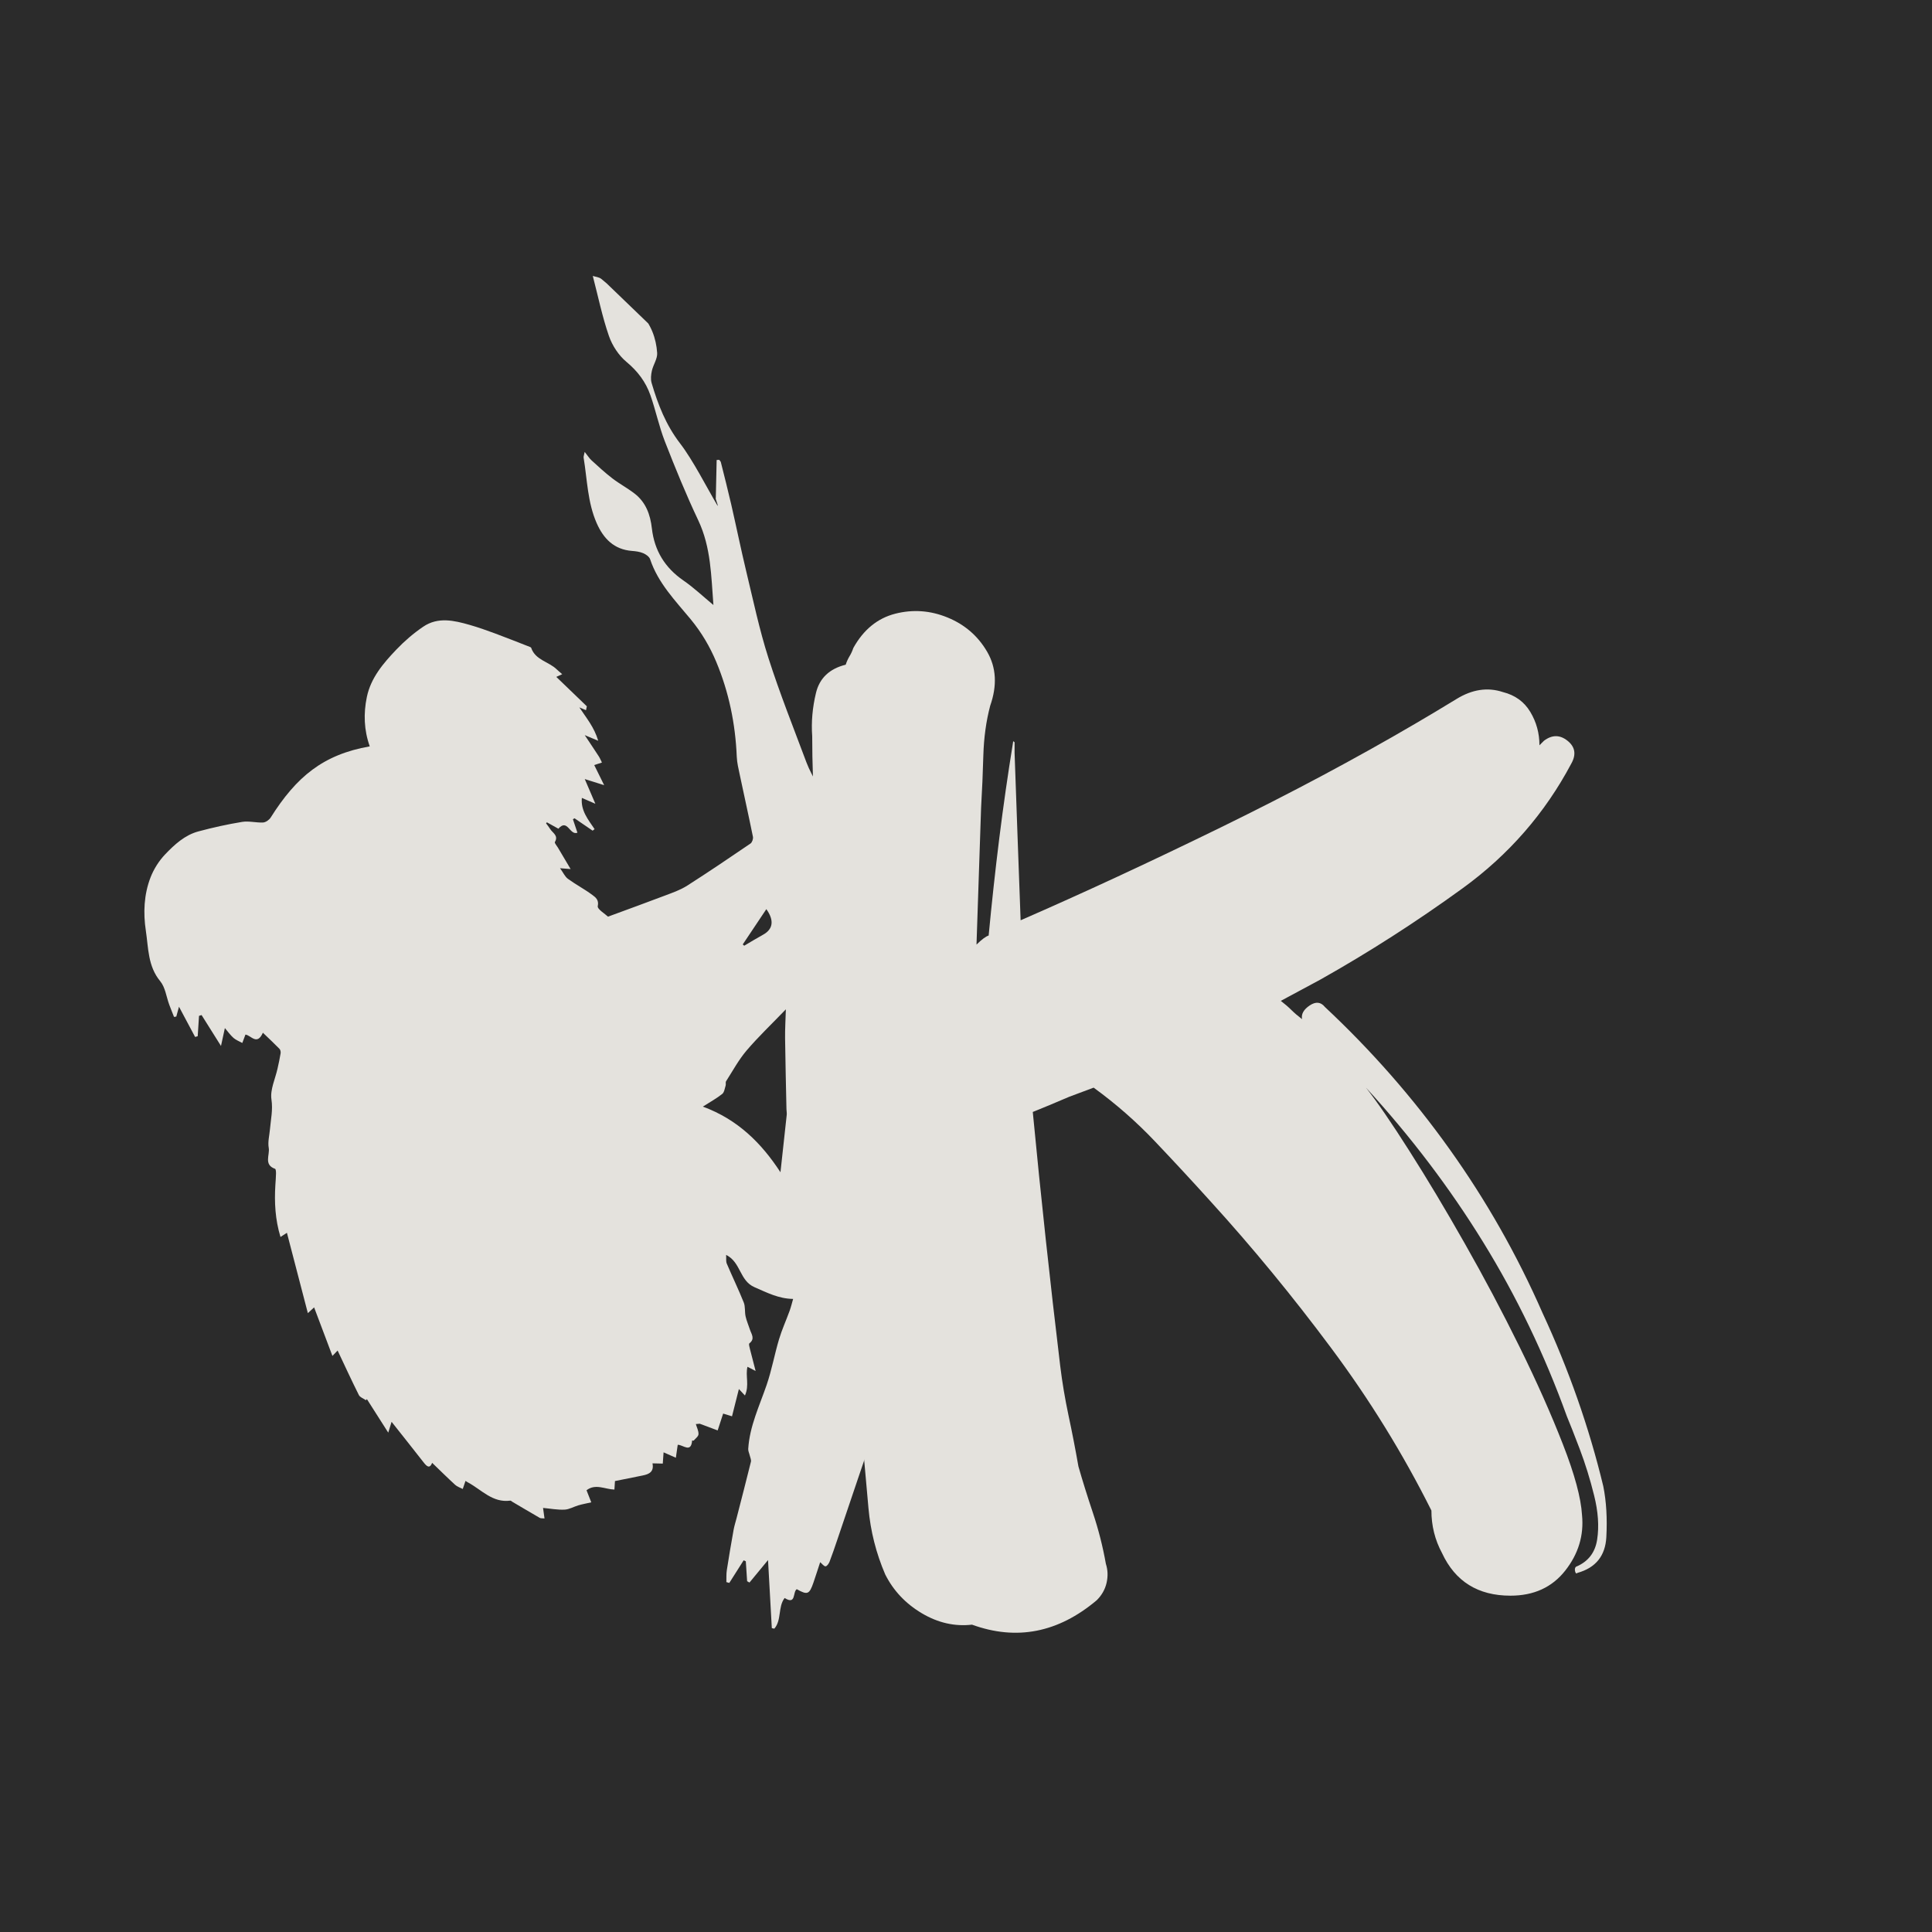
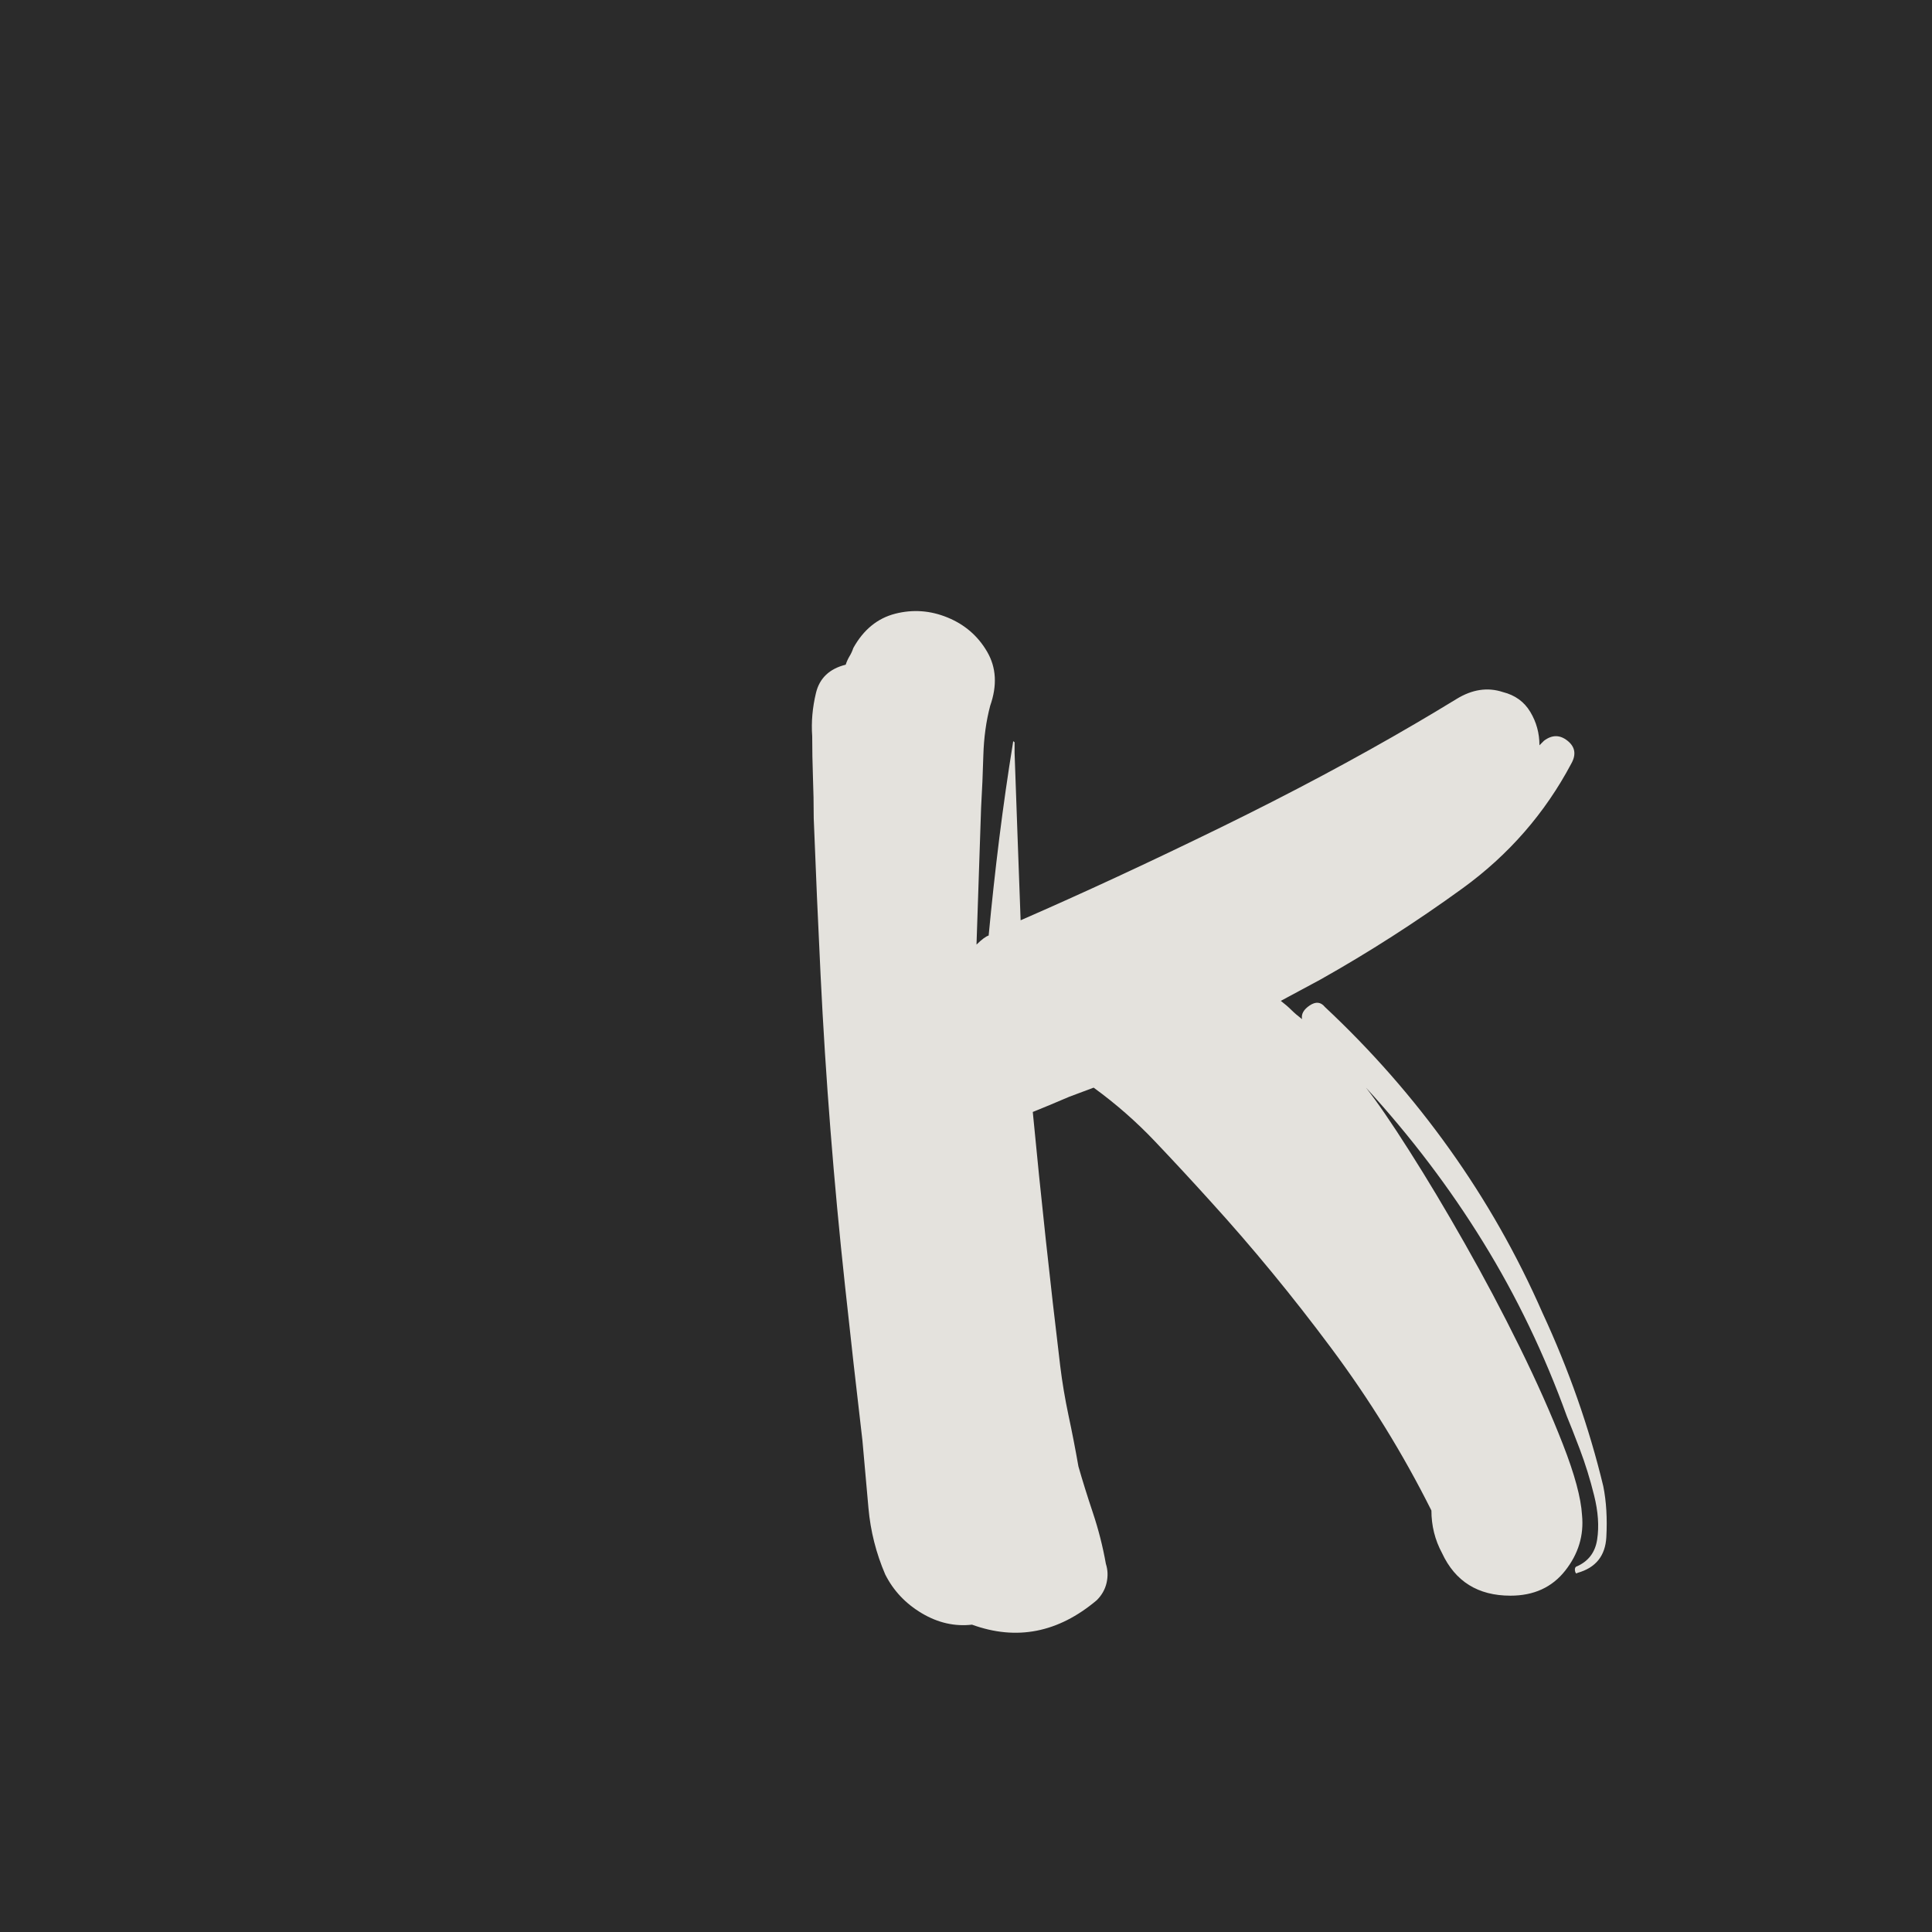
<svg xmlns="http://www.w3.org/2000/svg" version="1.0" preserveAspectRatio="xMidYMid meet" height="375" viewBox="0 0 375 375" zoomAndPan="magnify" width="375">
  <defs>
    <g />
    <clipPath id="6579d6fe41">
      <path clip-rule="nonzero" d="M 28 53 L 175 53 L 175 317 L 28 317 Z M 28 53" />
    </clipPath>
    <clipPath id="d4ba71d5ea">
-       <path clip-rule="nonzero" d="M -16.266 189.816 L 115.594 52.926 L 265.363 197.188 L 133.504 334.082 Z M -16.266 189.816" />
-     </clipPath>
+       </clipPath>
    <clipPath id="647f48e646">
-       <path clip-rule="nonzero" d="M -16.266 189.816 L 115.594 52.926 L 265.363 197.188 L 133.504 334.082 Z M -16.266 189.816" />
-     </clipPath>
+       </clipPath>
  </defs>
-   <rect fill-opacity="1" height="450" y="-37.5" fill="#ffffff" width="450" x="-37.5" />
  <rect fill-opacity="1" height="450" y="-37.5" fill="#2b2b2b" width="450" x="-37.5" />
  <g fill-opacity="1" fill="#e4e2dd">
    <g transform="translate(155.586, 316.814)">
      <g>
        <path d="M 150.594 -11.516 C 150.395 -11.316 150.242 -11.414 150.141 -11.812 C 150.047 -12.207 150.098 -12.504 150.297 -12.703 C 152.66 -13.68 154.035 -15.445 154.422 -18 C 154.816 -20.562 154.617 -23.414 153.828 -26.562 C 153.047 -29.719 152.113 -32.723 151.031 -35.578 C 149.945 -38.43 149.113 -40.551 148.531 -41.938 C 144.195 -53.938 138.781 -65.203 132.281 -75.734 C 125.789 -86.266 118.211 -96.254 109.547 -105.703 C 111.711 -102.953 114.516 -98.867 117.953 -93.453 C 121.398 -88.047 124.992 -82.039 128.734 -75.438 C 132.484 -68.844 136.031 -62.148 139.375 -55.359 C 142.719 -48.566 145.52 -42.266 147.781 -36.453 C 150.051 -30.648 151.285 -26.078 151.484 -22.734 C 151.867 -18.797 150.781 -15.203 148.219 -11.953 C 145.664 -8.711 142.125 -7.094 137.594 -7.094 C 131.301 -7.094 126.875 -9.848 124.312 -15.359 C 122.938 -17.91 122.25 -20.664 122.25 -23.625 C 116.738 -34.645 110.238 -45.176 102.75 -55.219 C 95.27 -65.258 87.5 -74.707 79.438 -83.562 C 75.883 -87.5 72.285 -91.383 68.641 -95.219 C 65.004 -99.062 61.02 -102.555 56.688 -105.703 L 51.969 -103.938 C 50.594 -103.344 49.312 -102.801 48.125 -102.312 C 46.945 -101.82 45.863 -101.379 44.875 -100.984 C 46.457 -84.453 48.234 -68.016 50.203 -51.672 C 50.586 -48.523 51.125 -45.328 51.812 -42.078 C 52.508 -38.828 53.148 -35.531 53.734 -32.188 C 54.523 -29.426 55.461 -26.422 56.547 -23.172 C 57.629 -19.93 58.469 -16.633 59.062 -13.281 C 59.445 -12.102 59.492 -10.875 59.203 -9.594 C 58.91 -8.312 58.27 -7.18 57.281 -6.203 C 49.801 0.098 41.734 1.676 33.078 -1.469 C 29.723 -1.082 26.473 -1.82 23.328 -3.688 C 20.18 -5.562 17.816 -8.07 16.234 -11.219 C 14.461 -15.352 13.379 -19.633 12.984 -24.062 C 12.598 -28.488 12.207 -32.867 11.812 -37.203 C 10.633 -47.242 9.504 -57.285 8.422 -67.328 C 7.336 -77.367 6.398 -87.406 5.609 -97.438 C 4.816 -107.477 4.176 -117.52 3.688 -127.562 C 3.195 -137.602 2.754 -147.738 2.359 -157.969 C 2.359 -160.727 2.305 -163.438 2.203 -166.094 C 2.109 -168.75 2.062 -171.359 2.062 -173.922 C 1.863 -176.672 2.109 -179.473 2.797 -182.328 C 3.492 -185.191 5.414 -187.016 8.562 -187.797 C 8.758 -188.391 9.004 -188.93 9.297 -189.422 C 9.598 -189.91 9.848 -190.453 10.047 -191.047 C 12.016 -194.586 14.719 -196.801 18.156 -197.688 C 21.602 -198.57 25 -198.328 28.344 -196.953 C 31.688 -195.578 34.242 -193.363 36.016 -190.312 C 37.797 -187.258 37.992 -183.766 36.609 -179.828 C 35.828 -176.867 35.383 -173.664 35.281 -170.219 C 35.188 -166.781 35.039 -163.391 34.844 -160.047 L 33.953 -133.469 C 34.941 -134.445 35.727 -135.035 36.312 -135.234 C 36.906 -141.535 37.594 -147.832 38.375 -154.125 C 39.164 -160.426 40.055 -166.629 41.047 -172.734 C 41.047 -172.93 41.094 -172.977 41.188 -172.875 C 41.289 -172.781 41.344 -172.734 41.344 -172.734 L 41.344 -170.672 C 41.539 -165.16 41.734 -159.742 41.922 -154.422 C 42.117 -149.109 42.316 -143.695 42.516 -138.188 C 54.723 -143.508 67.664 -149.516 81.344 -156.203 C 95.031 -162.898 107.582 -169.594 119 -176.281 C 121.363 -177.656 124.07 -179.273 127.125 -181.141 C 130.176 -183.016 133.176 -183.461 136.125 -182.484 C 138.488 -181.891 140.258 -180.609 141.438 -178.641 C 142.625 -176.672 143.219 -174.508 143.219 -172.156 L 144.094 -173.031 C 145.664 -174.219 147.191 -174.219 148.672 -173.031 C 150.148 -171.852 150.395 -170.379 149.406 -168.609 C 144.289 -158.961 137.254 -150.891 128.297 -144.391 C 119.336 -137.891 110.133 -131.984 100.688 -126.672 L 93.016 -122.547 C 93.797 -121.953 94.484 -121.359 95.078 -120.766 C 95.672 -120.18 96.359 -119.594 97.141 -119 C 96.953 -119.977 97.445 -120.863 98.625 -121.656 C 99.801 -122.445 100.785 -122.348 101.578 -121.359 C 110.629 -112.891 118.695 -103.688 125.781 -93.75 C 132.875 -83.812 138.879 -73.234 143.797 -62.016 C 146.359 -56.492 148.625 -50.926 150.594 -45.312 C 152.562 -39.707 154.234 -34.051 155.609 -28.344 C 156.203 -25.395 156.398 -22.098 156.203 -18.453 C 156.004 -14.816 154.133 -12.504 150.594 -11.516 Z M 150.594 -11.516" />
      </g>
    </g>
  </g>
  <g clip-path="url(#6579d6fe41)">
    <g clip-path="url(#d4ba71d5ea)">
      <g clip-path="url(#647f48e646)">
-         <path fill-rule="nonzero" fill-opacity="1" d="M 148.102 181.434 C 146.867 182.109 145.668 182.848 144.453 183.562 C 144.355 183.48 144.262 183.395 144.168 183.312 C 145.664 181.074 147.16 178.836 148.746 176.465 C 150.352 178.711 150.008 180.387 148.102 181.434 Z M 152.383 201.469 C 152.441 206.078 152.559 210.684 152.652 215.289 C 152.66 215.656 152.742 216.031 152.703 216.391 C 152.316 220.016 151.914 223.637 151.488 227.535 C 147.801 221.887 143.238 217.312 136.426 214.793 C 137.949 213.82 139.141 213.172 140.18 212.336 C 140.582 212.016 140.664 211.277 140.844 210.715 C 140.93 210.445 140.797 210.078 140.934 209.863 C 142.223 207.855 143.371 205.715 144.906 203.91 C 147.195 201.227 149.77 198.785 152.535 195.91 C 152.477 197.93 152.363 199.703 152.383 201.469 Z M 116.734 54.152 C 116.289 53.777 115.57 53.73 115.059 53.559 C 116.113 57.605 116.902 61.492 118.191 65.211 C 118.836 67.078 120.09 68.992 121.598 70.242 C 123.773 72.051 125.34 74.133 126.242 76.707 C 127.281 79.656 127.91 82.754 129.043 85.66 C 131.062 90.836 133.164 95.992 135.539 101.012 C 138.02 106.262 138.035 111.836 138.473 117.434 C 136.48 115.785 134.672 114.066 132.645 112.668 C 129.051 110.191 127.016 106.848 126.531 102.574 C 126.223 99.875 125.363 97.488 123.16 95.793 C 121.781 94.73 120.223 93.902 118.84 92.84 C 117.43 91.758 116.121 90.543 114.805 89.344 C 114.379 88.953 114.066 88.438 113.488 87.711 C 113.363 88.359 113.242 88.609 113.281 88.836 C 113.984 93.098 114.035 97.492 115.812 101.535 C 117.137 104.543 119.172 106.664 122.672 106.934 C 123.41 106.988 124.18 107.09 124.848 107.375 C 125.375 107.598 126.02 108.051 126.188 108.547 C 127.727 113.172 131.086 116.598 134.062 120.199 C 136.168 122.758 137.785 125.504 139.027 128.477 C 141.477 134.344 142.742 140.5 143.004 146.863 C 143.055 148.066 143.352 149.266 143.602 150.453 C 144.441 154.441 145.336 158.422 146.145 162.418 C 146.227 162.82 145.988 163.512 145.668 163.73 C 141.609 166.5 137.535 169.25 133.398 171.895 C 132.164 172.684 130.734 173.199 129.352 173.723 C 125.652 175.129 121.93 176.477 118.012 177.922 C 117.453 177.383 115.898 176.453 116.023 175.887 C 116.293 174.645 115.574 174.16 114.988 173.719 C 113.473 172.586 111.773 171.703 110.242 170.586 C 109.656 170.164 109.328 169.383 108.703 168.52 C 109.586 168.59 109.969 168.621 110.758 168.684 C 109.816 167.098 109.047 165.805 108.281 164.508 C 108.066 164.148 107.594 163.617 107.703 163.438 C 108.453 162.168 107.258 161.676 106.785 160.91 C 106.551 160.523 106.258 160.176 105.992 159.812 C 106.043 159.742 106.094 159.676 106.145 159.609 C 106.898 160.031 107.656 160.449 108.383 160.852 C 110.172 158.793 110.57 162.219 112.078 161.625 C 111.789 160.758 111.496 159.887 111.203 159.016 C 111.309 158.953 111.414 158.891 111.516 158.828 C 112.688 159.629 113.855 160.43 115.027 161.23 C 115.152 161.129 115.281 161.031 115.41 160.934 C 114.18 159.102 112.695 157.355 112.938 154.871 C 113.77 155.23 114.488 155.547 115.559 156.012 C 114.805 154.258 114.219 152.891 113.5 151.215 C 114.914 151.66 115.922 151.98 117.266 152.402 C 116.52 150.895 115.93 149.699 115.34 148.496 C 115.941 148.301 116.387 148.156 116.836 148.008 C 116.629 147.602 116.461 147.172 116.215 146.793 C 115.387 145.512 114.531 144.246 113.496 142.688 C 114.492 143.105 115.098 143.355 116.113 143.781 C 115.332 141.133 113.828 139.387 112.453 137.301 C 113.016 137.543 113.379 137.699 113.742 137.855 C 113.797 137.602 113.852 137.348 113.906 137.094 C 111.918 135.18 109.934 133.266 107.977 131.383 C 108.223 131.27 108.578 131.105 109.125 130.859 C 108.668 130.461 108.352 130.211 108.066 129.93 C 106.516 128.414 103.918 128.137 103.102 125.746 C 103.074 125.664 102.945 125.602 102.848 125.566 C 100.594 124.688 98.344 123.785 96.074 122.945 C 94.461 122.348 92.832 121.77 91.18 121.297 C 88.141 120.426 85.008 119.695 82.148 121.641 C 80.27 122.914 78.512 124.43 76.945 126.07 C 74.414 128.723 71.988 131.543 71.207 135.273 C 70.535 138.492 70.645 141.723 71.77 144.867 C 62.703 146.469 57.547 150.75 52.531 158.695 C 52.242 159.152 51.578 159.617 51.062 159.645 C 49.719 159.715 48.32 159.316 47.012 159.527 C 44.16 159.992 41.32 160.621 38.527 161.371 C 35.883 162.074 33.875 163.926 32.059 165.828 C 30.855 167.09 29.848 168.68 29.219 170.305 C 27.934 173.625 27.781 177.195 28.309 180.656 C 28.816 183.992 28.68 187.531 31.098 190.453 C 32.086 191.645 32.285 193.484 32.855 195.023 C 33.148 195.816 33.473 196.602 33.781 197.387 C 33.93 197.363 34.074 197.34 34.219 197.316 C 34.379 196.742 34.535 196.172 34.742 195.406 C 35.84 197.465 36.855 199.367 37.871 201.273 C 38.039 201.227 38.207 201.176 38.375 201.129 C 38.457 199.812 38.543 198.496 38.629 197.18 C 38.793 197.129 38.961 197.074 39.125 197.02 C 40.305 198.898 41.484 200.773 42.895 203.02 C 43.152 201.828 43.375 200.797 43.648 199.547 C 44.25 200.25 44.723 200.934 45.328 201.465 C 45.809 201.887 46.457 202.121 47.031 202.438 C 47.234 201.902 47.434 201.367 47.641 200.812 C 48.742 200.953 49.879 203.02 51.027 200.449 C 52.211 201.59 53.25 202.559 54.242 203.574 C 54.426 203.766 54.512 204.164 54.469 204.434 C 54.312 205.426 54.09 206.406 53.875 207.387 C 53.434 209.402 52.402 211.5 52.688 213.402 C 52.992 215.441 52.566 217.25 52.402 219.16 C 52.297 220.375 51.953 221.637 52.16 222.797 C 52.406 224.164 51.137 226.078 53.395 226.871 C 53.543 226.926 53.578 227.465 53.574 227.773 C 53.562 228.516 53.496 229.258 53.449 230 C 53.242 233.375 53.41 236.711 54.441 240.094 C 54.934 239.777 55.305 239.535 55.691 239.285 C 57.023 244.406 58.352 249.492 59.754 254.883 C 60.391 254.297 60.668 254.039 60.969 253.762 C 62.137 256.855 63.281 259.891 64.523 263.184 C 65.07 262.617 65.348 262.328 65.531 262.137 C 66.918 265.07 68.238 267.949 69.656 270.777 C 69.887 271.23 70.566 271.453 71.035 271.785 C 71.094 271.711 71.152 271.637 71.211 271.562 C 72.504 273.594 73.797 275.625 75.359 278.074 C 75.66 277.09 75.824 276.555 76.008 275.973 C 78.094 278.613 80.176 281.223 82.227 283.852 C 82.848 284.648 83.398 285.133 83.883 283.938 C 85.367 285.367 86.832 286.82 88.355 288.215 C 88.754 288.578 89.328 288.75 89.82 289.008 C 89.992 288.496 90.168 287.984 90.355 287.438 C 90.488 287.523 90.656 287.645 90.84 287.742 C 93.473 289.156 95.602 291.738 99.051 291.273 C 99.172 291.254 99.32 291.426 99.457 291.504 C 101.227 292.547 102.996 293.598 104.777 294.625 C 104.965 294.73 105.246 294.684 105.688 294.73 C 105.57 293.875 105.473 293.176 105.406 292.688 C 106.828 292.816 108.215 293.086 109.582 293.02 C 110.496 292.98 111.375 292.441 112.289 292.176 C 113.035 291.961 113.805 291.82 114.766 291.602 C 114.434 290.758 114.137 290.008 113.844 289.258 C 115.586 287.914 117.418 289.07 119.258 289.125 C 119.305 288.422 119.336 287.875 119.363 287.473 C 121.238 287.094 122.988 286.734 124.738 286.391 C 125.988 286.145 126.98 285.68 126.645 284.035 C 127.383 284.051 127.977 284.066 128.645 284.082 C 128.695 283.328 128.742 282.684 128.801 281.898 C 129.617 282.258 130.277 282.551 131.184 282.949 C 131.316 282.031 131.43 281.25 131.547 280.434 C 132.566 280.406 134.137 282.129 134.344 279.594 C 134.449 279.602 134.609 279.66 134.648 279.613 C 134.992 279.215 135.559 278.809 135.578 278.379 C 135.609 277.734 135.254 277.07 135.062 276.41 C 135.316 276.387 135.57 276.367 135.82 276.344 C 136.973 276.773 138.125 277.203 139.297 277.645 C 139.691 276.441 140.027 275.402 140.363 274.375 C 140.922 274.547 141.355 274.68 142.082 274.906 C 142.551 273.047 142.984 271.328 143.418 269.609 C 143.723 269.938 144.027 270.266 144.59 270.867 C 145.496 268.895 144.648 267.012 145.086 265.289 C 145.492 265.5 145.867 265.691 146.664 266.105 C 146.219 264.383 145.871 263.082 145.547 261.777 C 145.465 261.434 145.301 260.863 145.449 260.75 C 146.617 259.852 145.836 258.941 145.547 258.035 C 145.277 257.188 144.906 256.367 144.719 255.504 C 144.523 254.621 144.688 253.625 144.363 252.812 C 143.34 250.266 142.141 247.793 141.07 245.27 C 140.883 244.832 140.984 244.273 140.941 243.574 C 143.84 245.016 143.504 248.574 146.465 249.852 C 148.879 250.895 151.113 252.078 153.945 252.121 C 153.734 252.855 153.539 253.668 153.258 254.449 C 152.59 256.289 151.77 258.078 151.211 259.949 C 150.34 262.867 149.801 265.891 148.82 268.766 C 147.418 272.875 145.496 276.82 145.23 281.246 C 145.207 281.652 145.426 282.07 145.52 282.484 C 145.613 282.898 145.844 283.352 145.754 283.723 C 144.855 287.375 143.906 291.012 142.973 294.652 C 142.773 295.422 142.527 296.184 142.387 296.965 C 141.926 299.555 141.477 302.148 141.078 304.746 C 140.957 305.512 141.012 306.305 140.988 307.086 C 141.176 307.141 141.363 307.195 141.555 307.246 C 142.484 305.781 143.414 304.316 144.344 302.852 C 144.484 302.918 144.621 302.98 144.762 303.047 C 144.848 304.332 144.93 305.621 145.016 306.91 C 145.168 306.996 145.32 307.086 145.473 307.172 C 146.562 305.852 147.652 304.531 149.074 302.809 C 149.332 307.488 149.57 311.754 149.809 316.02 C 149.969 316.055 150.129 316.09 150.293 316.125 C 151.75 314.461 150.965 311.898 152.297 310.172 C 154.574 311.594 153.828 308.984 154.652 308.461 C 156.727 309.629 157.094 309.488 157.898 307.156 C 158.352 305.828 158.777 304.488 159.195 303.219 C 159.59 303.551 159.91 304.023 160.23 304.023 C 160.496 304.023 160.867 303.508 161.008 303.148 C 161.543 301.766 162.012 300.355 162.492 298.949 C 165.289 290.711 168.043 282.457 170.902 274.242 C 171.98 271.141 173.539 268.289 173.617 264.797 C 173.727 259.668 174.742 254.555 174.816 249.426 C 174.898 243.941 174.379 238.477 173.609 232.988 C 172.184 222.785 170.297 212.609 170.887 202.156 C 171.168 197.152 170.059 192.066 169.562 186.82 C 170.77 186.367 173.086 186.48 173.043 183.93 C 173.027 183.176 172.328 182.43 172.016 181.812 C 172.328 181.152 173.051 180.344 172.945 179.664 C 172.828 178.922 171.945 178.301 171.395 177.621 C 172.82 176.465 172.742 176.012 171 174.914 C 169.051 173.684 166.98 173.484 164.789 173.941 C 164.789 173.941 164.785 173.941 164.785 173.938 C 164.352 171.699 164.109 169.391 163.406 167.227 C 163 165.977 163.246 165.496 164.207 164.828 C 166.055 163.543 166.5 161.531 165.531 159.504 C 164.969 158.324 163.961 157.363 164.02 155.871 C 164.035 155.441 163.359 154.988 163.004 154.539 C 162.742 154.211 162.355 153.91 162.246 153.531 C 161.465 150.879 160.906 150.648 158.523 152.152 C 157.855 150.766 157.074 149.43 156.539 148.004 C 154.016 141.258 151.34 134.559 149.148 127.703 C 147.391 122.211 146.203 116.531 144.848 110.914 C 143.809 106.59 142.922 102.227 141.926 97.891 C 141.297 95.156 140.598 92.438 139.918 89.715 C 139.875 89.543 139.707 89.406 139.602 89.25 C 139.434 89.262 139.266 89.277 139.102 89.285 C 139.047 91.746 138.992 94.203 138.938 96.66 C 138.797 96.719 139.434 98.121 139.289 98.18 C 137.145 94.562 134.535 89.355 131.988 86.043 C 129.25 82.477 127.707 78.516 126.48 74.34 C 126.266 73.609 126.359 72.723 126.531 71.957 C 126.797 70.785 127.629 69.629 127.555 68.512 C 127.367 65.656 126.352 62.926 124.352 60.875 C 121.996 58.457 119.324 56.336 116.734 54.152" fill="#e4e2dd" />
-       </g>
+         </g>
    </g>
  </g>
</svg>